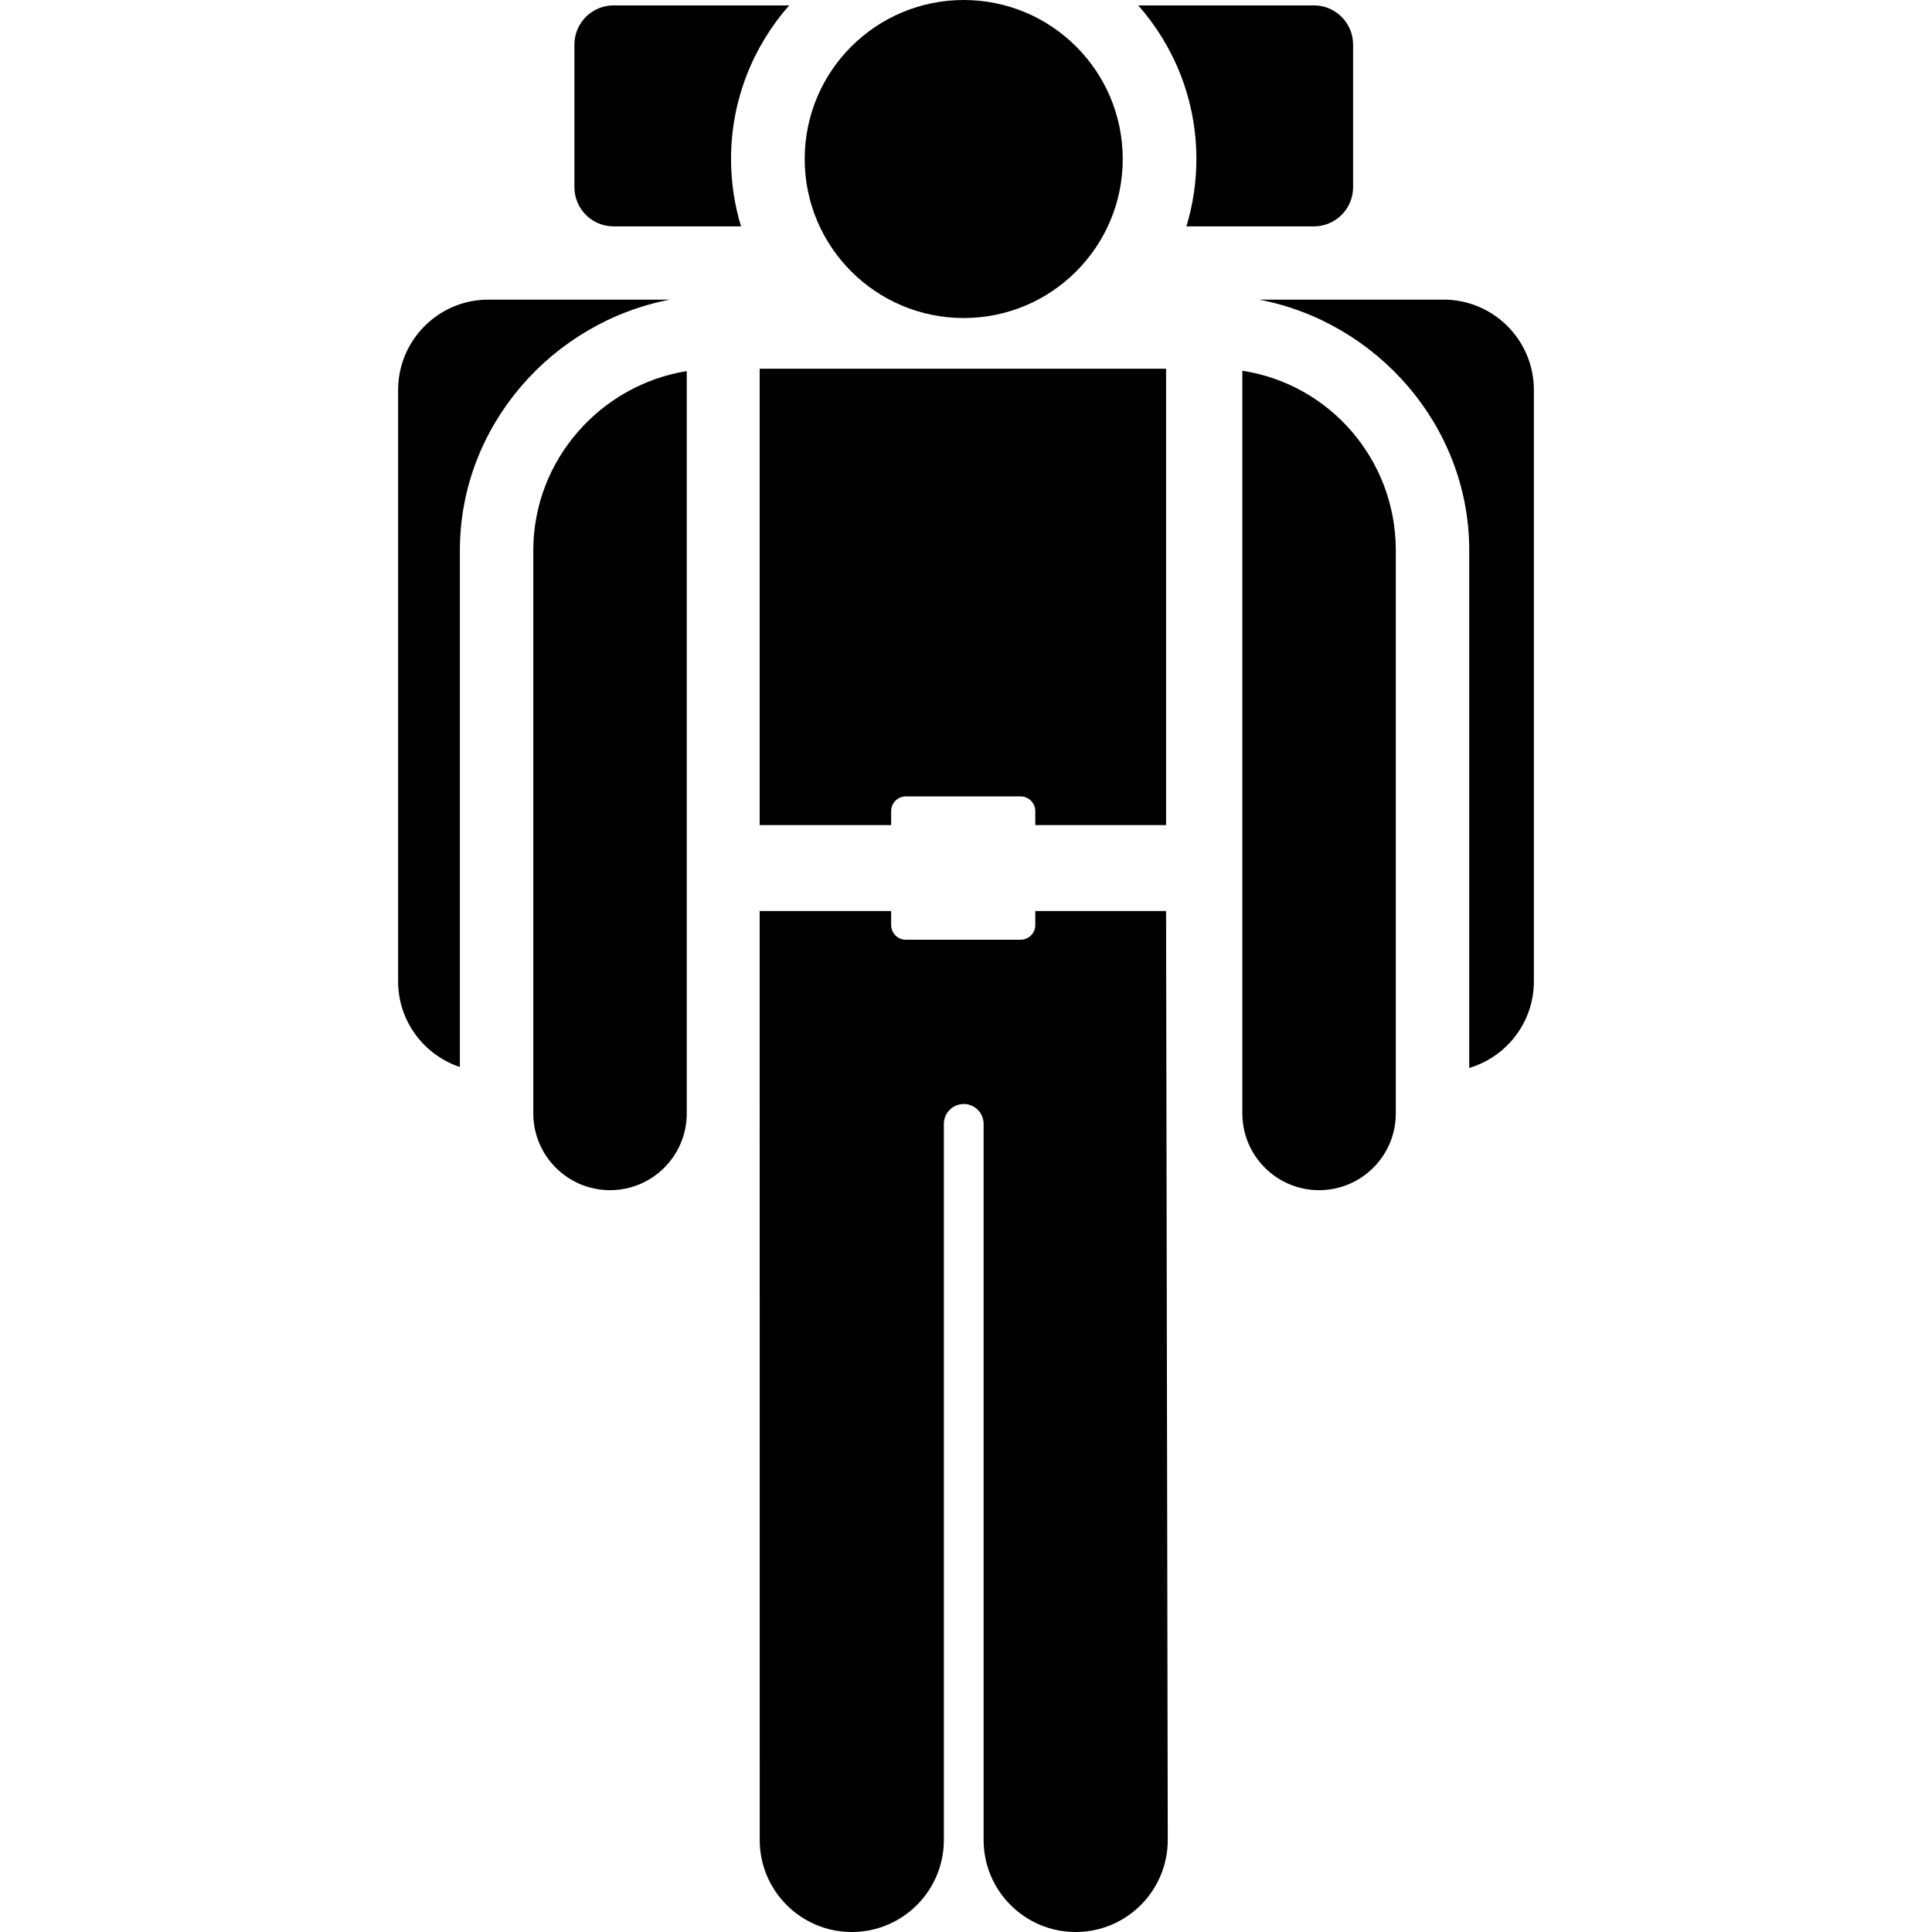
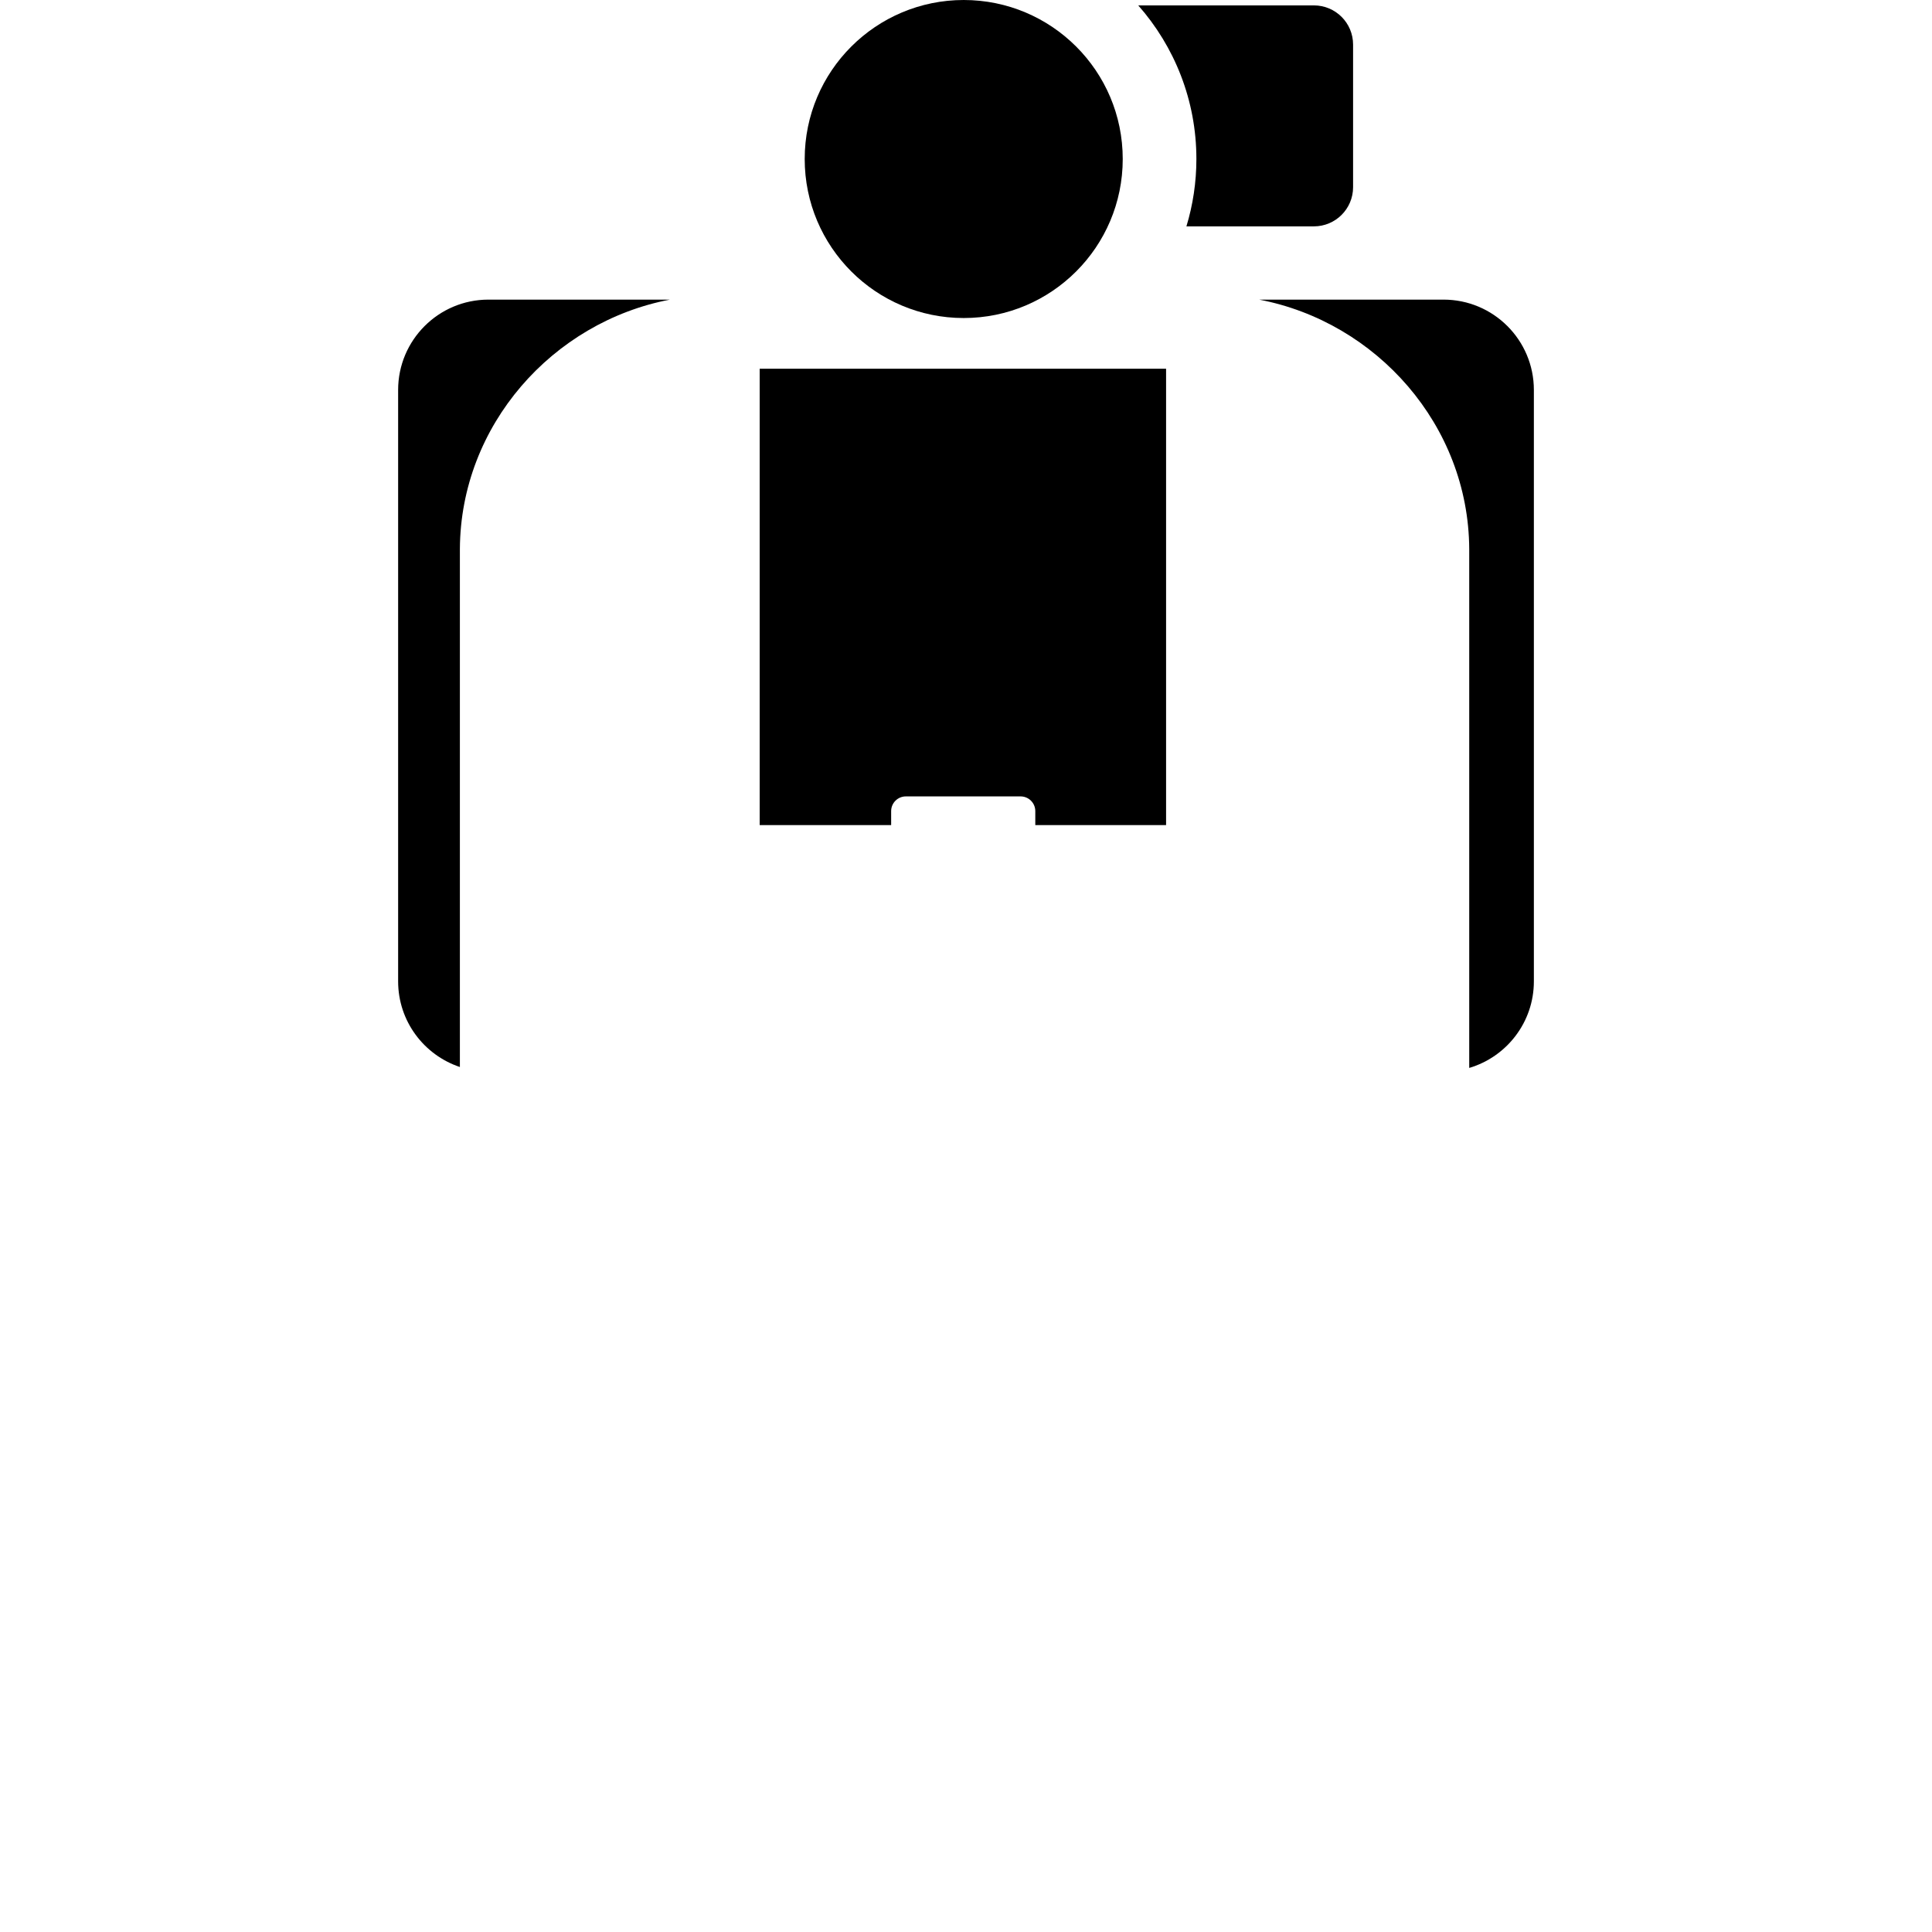
<svg xmlns="http://www.w3.org/2000/svg" version="1.1" viewBox="0 0 314.758 314.758" enable-background="new 0 0 314.758 314.758">
  <g>
    <g>
      <path d="m109.153,48.813h-29.572c-8.129,0-14.719,6.59-14.719,14.72v96.347c0,6.5 4.218,12.005 10.061,13.955v-84.392c0.103-20.156 15.104-36.982 34.23-40.63z" />
      <path d="m235.176,48.813h-30.043c19.128,3.648 34.13,20.474 34.231,40.631v84.542c6.088-1.805 10.532-7.433 10.532-14.106v-96.347c0-8.13-6.59-14.72-14.72-14.72z" />
-       <path d="m128.572,.879h-28.605c-3.526,0-6.384,2.858-6.384,6.384v23.233c0,3.526 2.858,6.384 6.384,6.384h20.759c-1.053-3.475-1.625-7.158-1.625-10.973-0.001-9.586 3.583-18.346 9.471-25.028z" />
      <path d="m214.058,36.879c3.526,0 6.384-2.858 6.384-6.384v-23.232c0-3.526-2.858-6.384-6.384-6.384h-28.616c5.889,6.682 9.472,15.442 9.472,25.027 0,3.815-0.572,7.497-1.625,10.973-2.84217e-14,0 20.769,0 20.769,0z" />
-       <path d="m202.401,60.405c0,1.447-0.012,118.708 0,121.056 0.038,7.384 6.443,13.156 13.84,12.367 6.301-0.672 11.192-6.02 11.16-12.492v-91.832c-0.074-14.72-10.854-26.952-25-29.099z" />
-       <path d="m189.976,148.423h-21.308v2.28c0,1.323-1.073,2.396-2.396,2.396h-18.692c-1.323,0-2.396-1.073-2.396-2.396v-2.28h-21.418l.006,151.335c0,8.285 6.717,15 15,15 8.284,0 15-6.716 15-15v-116.658c0-1.788 1.45-3.238 3.238-3.238 1.788,0 3.238,1.45 3.238,3.238v116.658c0,8.273 6.703,15 15,15 8.284,0 15-6.716 15-15-2.84217e-14-1.527-0.272-151.335-0.272-151.335z" />
-       <path d="m111.886,60.452c-14.011,2.261-24.925,14.424-25,29.052v91.832c-0.034,6.915 5.558,12.563 12.501,12.563 6.871,0 12.464-5.553 12.499-12.438v-121.009z" />
      <path d="m189.976,134.425c0-22.605 0-51.538 0-74.354-10.042,0-55.656,0-66.21,0 0,16.367 0,58.315 0,74.354h21.418v-2.28c0-1.323 1.073-2.396 2.396-2.396h18.692c1.323,0 2.396,1.073 2.396,2.396v2.28h21.308z" />
-       <path d="m157.007,51.813c14.303,0 25.907-11.596 25.907-25.907-0.001-14.351-11.632-25.906-25.907-25.906-14.276,0-25.907,11.565-25.907,25.907 0,14.311 11.604,25.906 25.907,25.906z" />
+       <path d="m157.007,51.813c14.303,0 25.907-11.596 25.907-25.907-0.001-14.351-11.632-25.906-25.907-25.906-14.276,0-25.907,11.565-25.907,25.907 0,14.311 11.604,25.906 25.907,25.906" />
    </g>
  </g>
</svg>